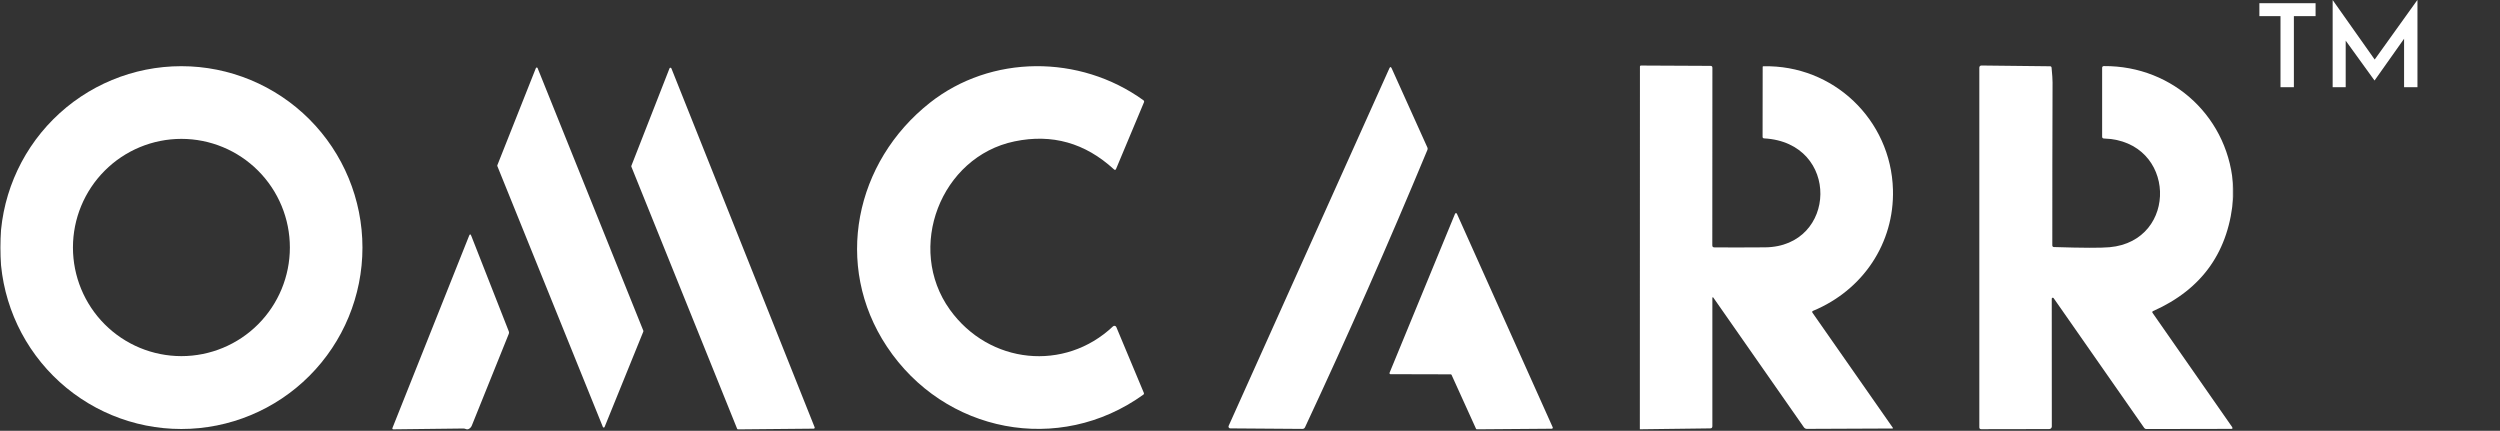
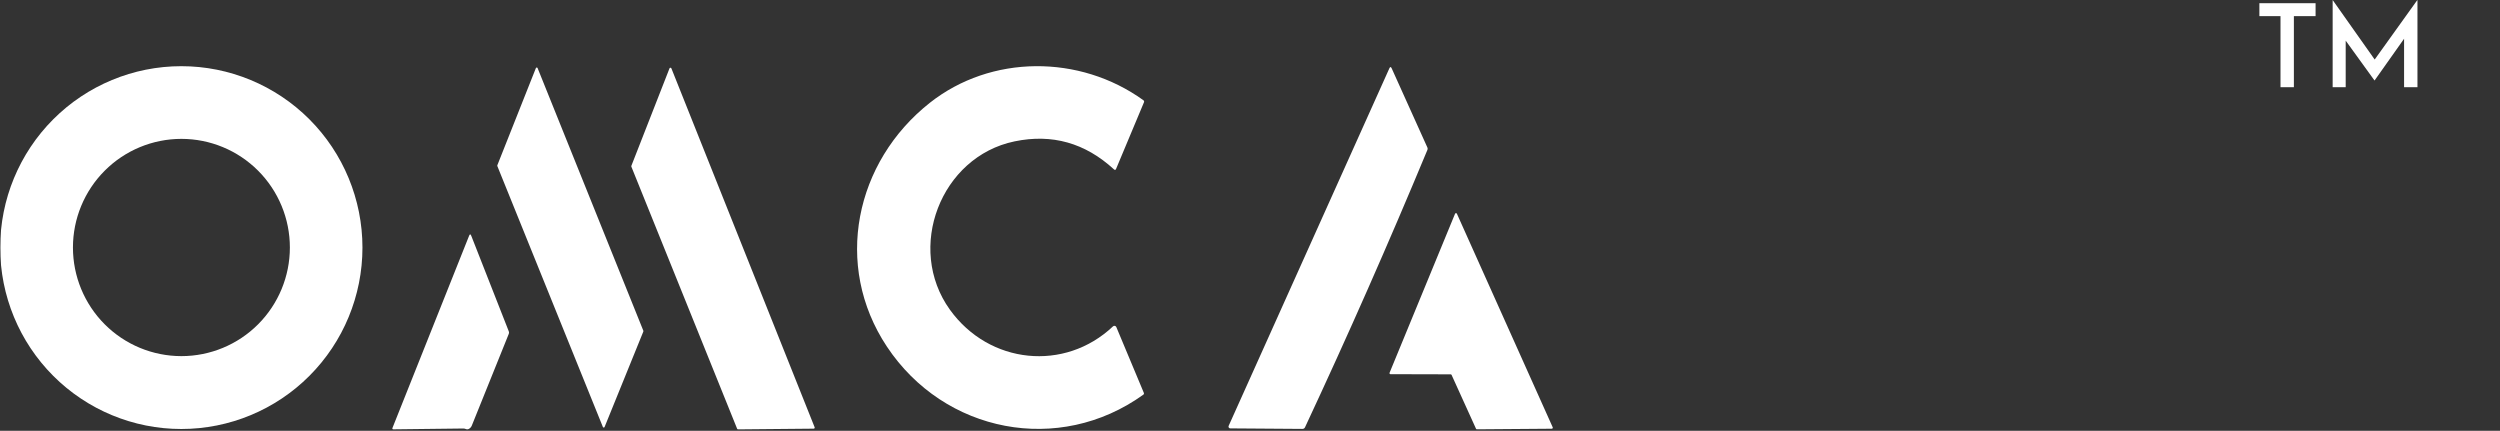
<svg xmlns="http://www.w3.org/2000/svg" width="975" height="168" viewBox="0 0 975 168" fill="none">
  <rect x="0" y="0" width="975" height="168" fill="#333333" stroke="none" />
  <mask id="mask0_3511_561" style="mask-type:luminance" maskUnits="userSpaceOnUse" x="0" y="25" width="871" height="143">
    <path d="M871 25H0V168H871V25Z" fill="white" />
  </mask>
  <g mask="url(#mask0_3511_561)">
-     <path d="M668.168 116.019C668.145 115.986 668.112 115.962 668.074 115.949C668.036 115.937 667.995 115.936 667.957 115.948C667.919 115.96 667.885 115.983 667.861 116.015C667.837 116.047 667.824 116.086 667.823 116.126V166.223C667.823 166.78 667.546 167.062 666.99 167.07L639.635 167.415C639.571 167.415 639.539 167.383 639.539 167.32L639.575 25.953C639.575 25.901 639.585 25.85 639.604 25.802C639.623 25.755 639.651 25.711 639.687 25.675C639.722 25.638 639.764 25.609 639.81 25.59C639.856 25.57 639.906 25.56 639.956 25.56L667.097 25.691C667.589 25.691 667.835 25.937 667.835 26.43L667.799 95.689C667.799 96.206 668.057 96.468 668.573 96.476C673.404 96.531 679.996 96.527 688.349 96.464C716.573 96.225 717.846 55.613 688.004 53.969C687.607 53.945 687.409 53.739 687.409 53.349L687.444 26.096C687.444 26.063 687.451 26.03 687.463 26C687.475 25.97 687.492 25.942 687.514 25.919C687.536 25.896 687.563 25.877 687.591 25.865C687.62 25.852 687.651 25.846 687.682 25.846C714.955 25.202 737.479 46.652 738.253 73.953C738.836 94.831 726.544 113.147 707.125 121.215C706.713 121.381 706.637 121.648 706.899 122.013L738.205 166.831C738.225 166.858 738.237 166.89 738.24 166.923C738.243 166.956 738.237 166.989 738.222 167.018C738.207 167.048 738.185 167.073 738.156 167.09C738.128 167.108 738.096 167.117 738.062 167.117L704.698 167.26C704.466 167.26 704.238 167.206 704.033 167.1C703.828 166.994 703.652 166.84 703.52 166.652L668.168 116.019Z" fill="white" />
-     <path d="M870.997 73.632V76.659C869.434 97.854 859.011 112.738 839.726 121.31C839.354 121.477 839.285 121.727 839.523 122.061L870.544 166.558C870.869 167.027 870.747 167.261 870.176 167.261L837.049 167.321C836.895 167.321 836.742 167.283 836.604 167.211C836.465 167.138 836.344 167.033 836.252 166.904L800.911 116.269C800.861 116.2 800.789 116.149 800.708 116.121C800.626 116.094 800.539 116.093 800.458 116.118C800.378 116.144 800.307 116.194 800.259 116.262C800.21 116.33 800.184 116.412 800.186 116.496L800.21 166.32C800.21 166.453 800.184 166.585 800.133 166.707C800.082 166.83 800.008 166.942 799.914 167.036C799.82 167.13 799.709 167.205 799.586 167.256C799.463 167.306 799.332 167.333 799.199 167.333L772.676 167.38C772.184 167.38 771.938 167.134 771.938 166.642V26.346C771.938 26.241 771.959 26.136 772 26.038C772.041 25.94 772.101 25.852 772.176 25.777C772.251 25.703 772.341 25.645 772.439 25.605C772.537 25.566 772.641 25.546 772.747 25.548L799.52 25.846C799.877 25.854 800.075 26.037 800.115 26.394C800.377 29.103 800.504 31.022 800.496 32.15C800.424 53.346 800.393 74.537 800.401 95.725C800.4 95.888 800.463 96.043 800.574 96.159C800.685 96.275 800.837 96.342 800.996 96.345C812.125 96.702 819.37 96.726 822.734 96.416C849.78 93.985 848.877 54.887 820.534 54.017C820.066 54.001 819.832 53.763 819.832 53.302V26.477C819.832 26.017 820.062 25.782 820.522 25.774C847.806 25.572 869.783 46.331 870.997 73.632Z" fill="white" />
    <path d="M141.358 96.56C141.358 115.324 133.916 133.319 120.667 146.587C107.419 159.855 89.45 167.309 70.714 167.309C51.978 167.309 34.01 159.855 20.761 146.587C7.513 133.319 0.07 115.324 0.07 96.56C0.07 77.796 7.513 59.801 20.761 46.532C34.01 33.264 51.978 25.811 70.714 25.811C89.45 25.811 107.419 33.264 120.667 46.532C133.916 59.801 141.358 77.796 141.358 96.56ZM113.051 96.524C113.051 90.961 111.957 85.452 109.831 80.312C107.705 75.172 104.589 70.502 100.661 66.568C96.733 62.635 92.07 59.514 86.938 57.385C81.805 55.256 76.305 54.16 70.75 54.16C59.531 54.16 48.772 58.624 40.839 66.568C32.906 74.513 28.449 85.288 28.449 96.524C28.449 107.76 32.906 118.535 40.839 126.48C48.772 134.424 59.531 138.888 70.75 138.888C81.969 138.888 92.728 134.424 100.661 126.48C108.594 118.535 113.051 107.76 113.051 96.524Z" fill="white" />
    <path d="M362.643 40.086C386.488 21.27 421.067 21.175 445.9 39.074C446.201 39.288 446.28 39.57 446.138 39.92L435.274 65.862C435.084 66.323 434.806 66.386 434.441 66.053C423.208 55.733 410.286 52.094 395.674 55.137C366.855 61.119 353.172 96.762 370.473 120.798C385.81 142.105 415.248 145.072 434.06 127.293C434.155 127.201 434.271 127.134 434.398 127.098C434.524 127.061 434.658 127.056 434.787 127.083C434.916 127.11 435.037 127.168 435.138 127.253C435.239 127.337 435.319 127.445 435.369 127.567L446.09 153.2C446.217 153.501 446.146 153.748 445.876 153.938C413.059 177.533 368.271 168.93 345.854 135.122C324.876 103.459 333.479 63.097 362.643 40.086Z" fill="white" />
    <path d="M209.66 26.549L250.913 129.008C250.946 129.092 250.946 129.186 250.913 129.27L235.79 166.521C235.764 166.589 235.718 166.647 235.659 166.688C235.599 166.729 235.529 166.75 235.456 166.75C235.384 166.75 235.314 166.729 235.254 166.688C235.195 166.647 235.149 166.589 235.123 166.521L193.953 64.753C193.916 64.671 193.912 64.577 193.941 64.491L208.993 26.561C209.018 26.492 209.063 26.434 209.121 26.392C209.18 26.35 209.25 26.326 209.322 26.325C209.395 26.324 209.465 26.345 209.526 26.384C209.586 26.424 209.633 26.482 209.66 26.549Z" fill="white" />
    <path d="M287.476 167.202L246.222 64.98C246.186 64.888 246.186 64.786 246.222 64.694L261.108 26.656C261.136 26.584 261.185 26.522 261.249 26.477C261.313 26.433 261.389 26.409 261.467 26.407C261.544 26.406 261.621 26.428 261.686 26.47C261.751 26.512 261.803 26.573 261.834 26.645L317.711 166.642C317.734 166.7 317.742 166.764 317.735 166.827C317.729 166.89 317.707 166.95 317.672 167.003C317.637 167.055 317.59 167.099 317.534 167.129C317.479 167.16 317.417 167.176 317.354 167.178L287.833 167.452C287.755 167.45 287.68 167.425 287.616 167.381C287.553 167.336 287.504 167.274 287.476 167.202Z" fill="white" />
    <path d="M479.171 166.093L541.854 26.644C542.148 25.985 542.445 25.981 542.747 26.632L556.692 57.556C556.819 57.842 556.823 58.132 556.704 58.426C541.577 94.835 525.664 130.899 508.966 166.618C508.759 167.063 508.414 167.281 507.93 167.273L479.79 167.07C479.675 167.069 479.562 167.039 479.462 166.983C479.362 166.927 479.278 166.847 479.216 166.75C479.155 166.653 479.119 166.542 479.111 166.427C479.103 166.313 479.123 166.198 479.171 166.093Z" fill="white" />
    <path d="M565.759 145.99L542.283 145.93C542.22 145.929 542.158 145.912 542.102 145.882C542.047 145.851 542 145.808 541.965 145.755C541.93 145.703 541.908 145.642 541.901 145.579C541.894 145.517 541.903 145.453 541.926 145.394L567.473 83.356C567.503 83.287 567.552 83.228 567.615 83.186C567.678 83.144 567.751 83.121 567.826 83.12C567.901 83.119 567.975 83.139 568.039 83.179C568.103 83.219 568.154 83.276 568.187 83.344L605.561 166.653C605.587 166.713 605.597 166.778 605.592 166.842C605.586 166.907 605.565 166.969 605.529 167.023C605.494 167.077 605.446 167.122 605.389 167.153C605.332 167.184 605.269 167.201 605.204 167.202L575.992 167.428C575.916 167.427 575.842 167.404 575.779 167.362C575.715 167.32 575.665 167.26 575.635 167.19L566.116 146.216C566.085 146.148 566.034 146.091 565.971 146.051C565.908 146.011 565.834 145.99 565.759 145.99Z" fill="white" />
    <path d="M153.355 167.44C153.298 167.44 153.242 167.427 153.192 167.4C153.142 167.373 153.099 167.335 153.067 167.288C153.035 167.241 153.015 167.186 153.01 167.13C153.004 167.073 153.012 167.016 153.034 166.963L182.959 91.924C183.229 91.233 183.503 91.233 183.78 91.924L198.44 129.259C198.559 129.561 198.559 129.863 198.44 130.165L184.007 165.974C183.88 166.3 183.693 166.586 183.447 166.832C182.86 167.436 182.249 167.595 181.615 167.309C181.313 167.174 181 167.11 180.675 167.118L153.355 167.44Z" fill="white" />
  </g>
  <path d="M881.16 1.24H903.075V6.28H894.615V34H889.395V6.28H881.16V1.24ZM909.735 34V0.07H909.78L927.42 25.045L925.17 24.55L942.72 0.07H942.81V34H937.59V11.905L937.95 14.605L926.115 31.345H926.025L913.92 14.605L914.82 12.13V34H909.735Z" fill="white" />
</svg>